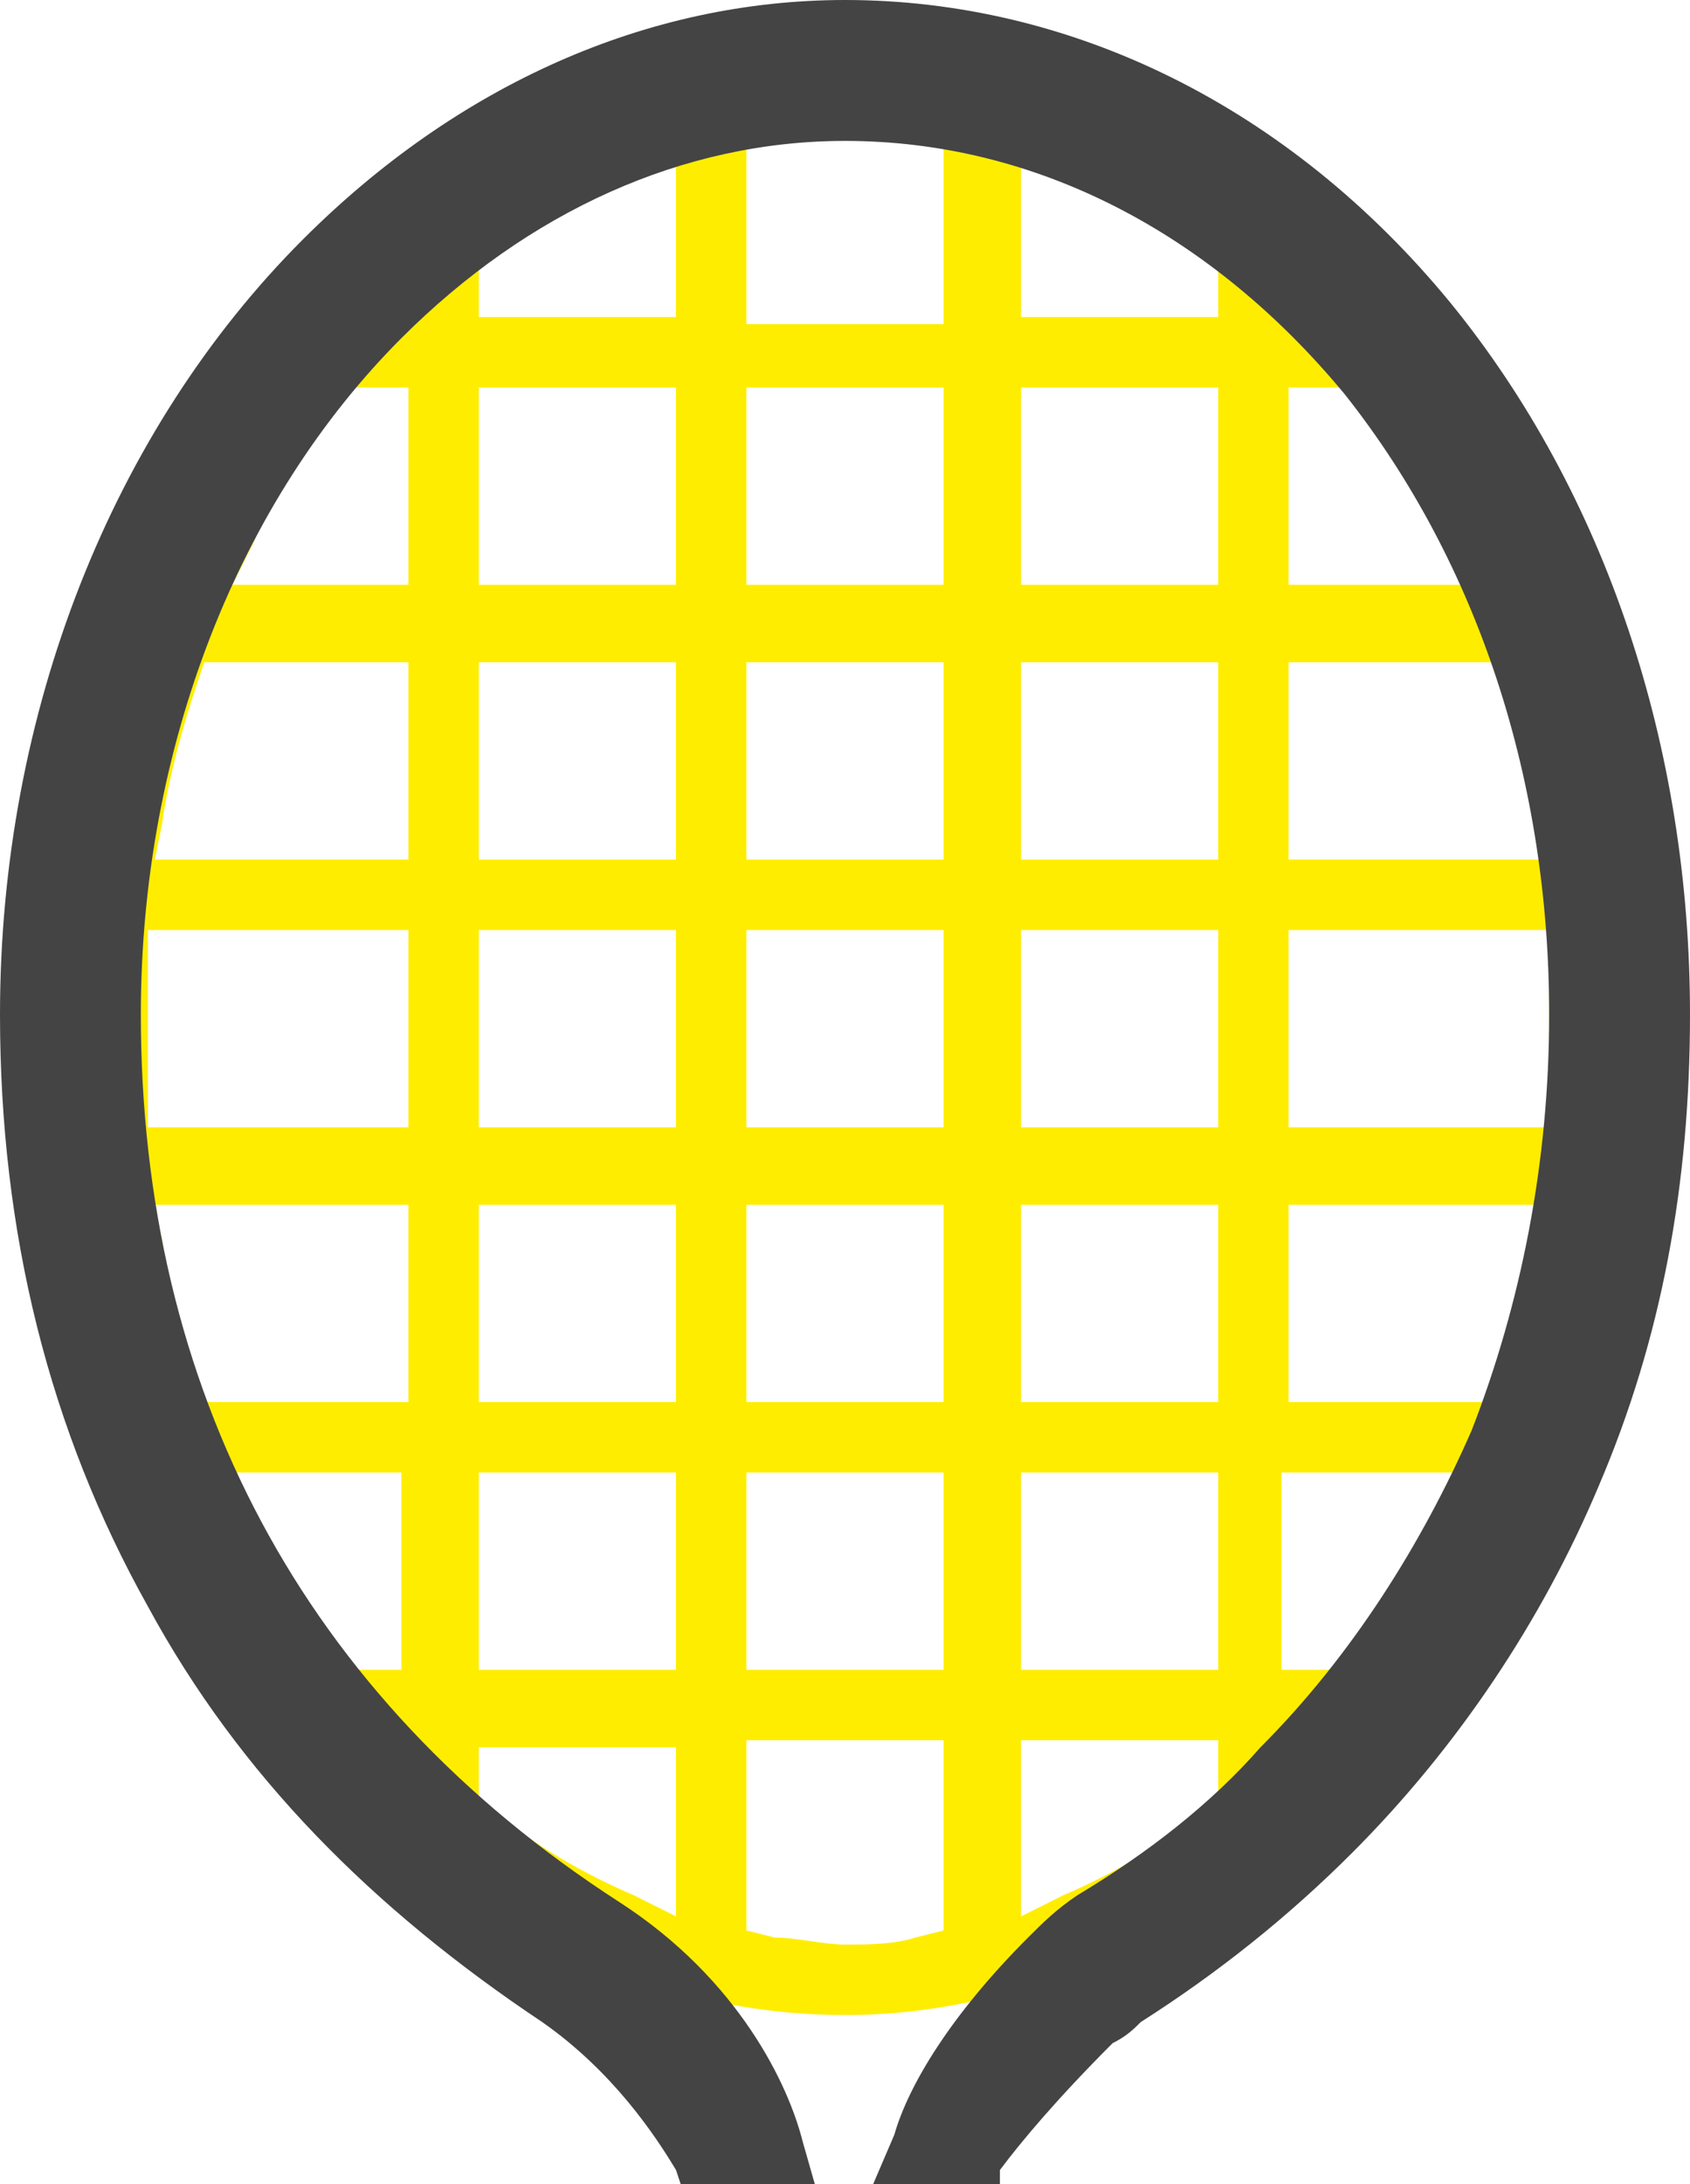
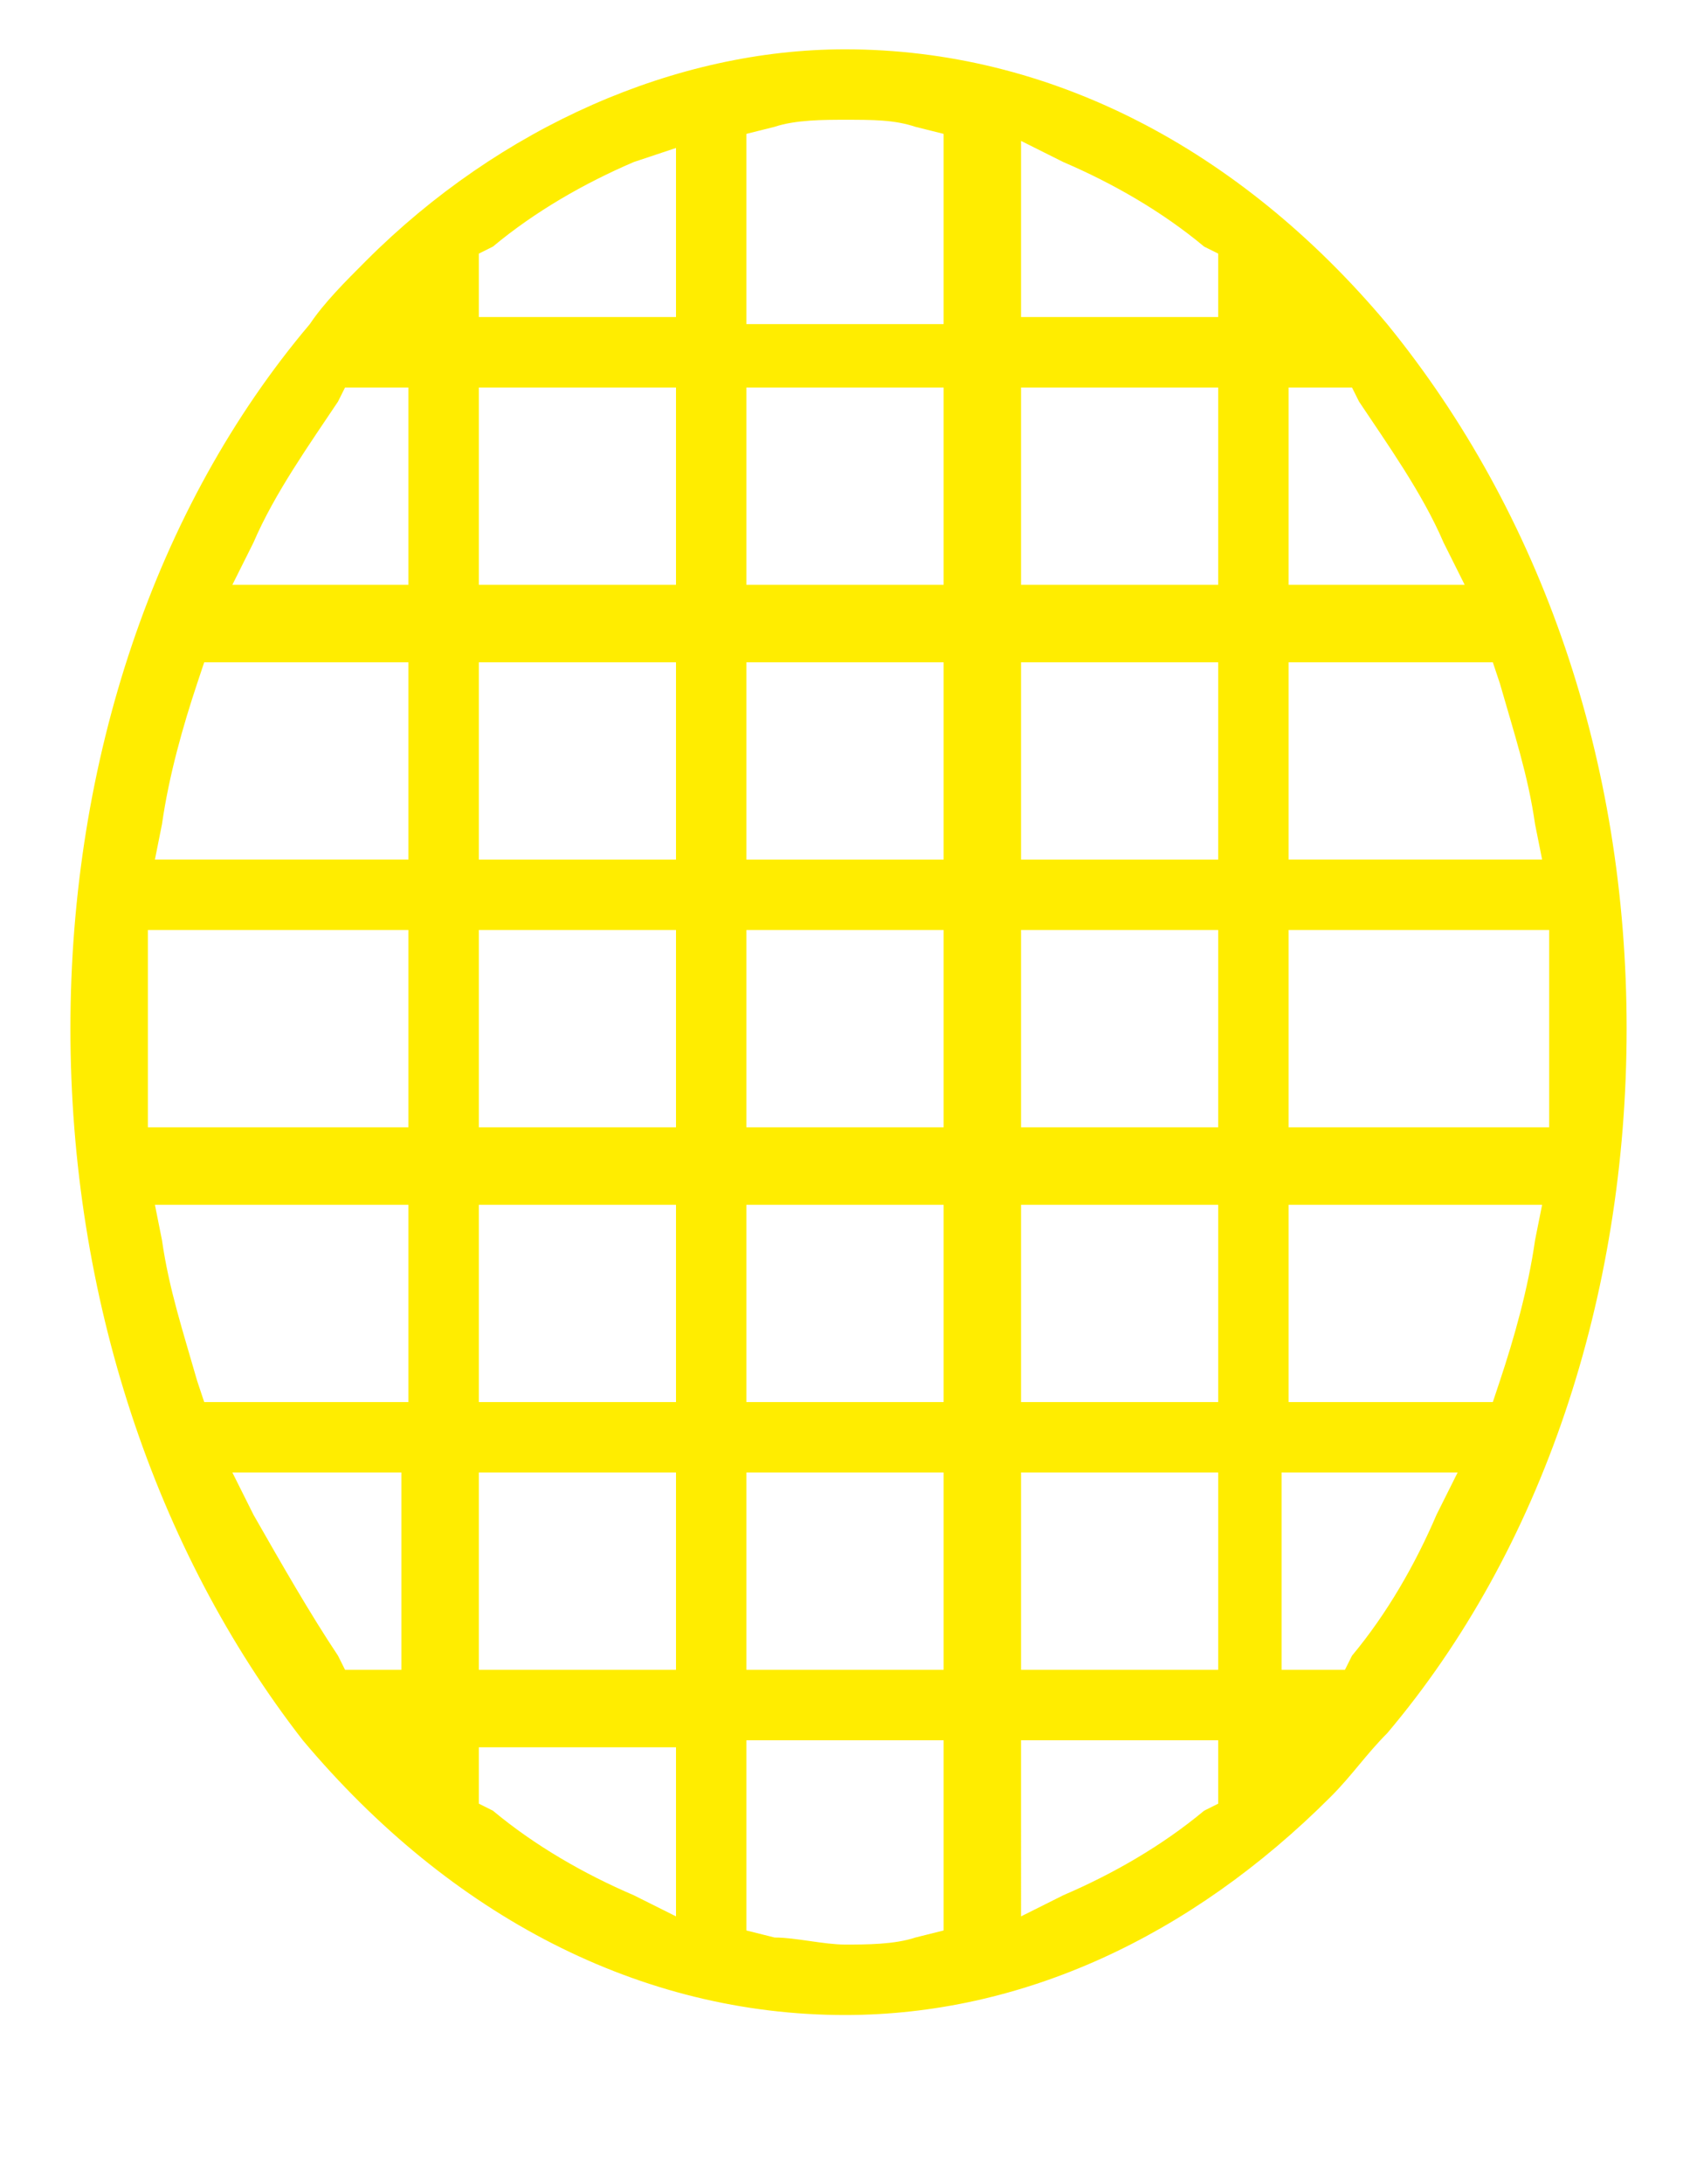
<svg xmlns="http://www.w3.org/2000/svg" version="1.1" id="Ebene_1" x="0px" y="0px" viewBox="0 0 24 31" style="enable-background:new 0 0 24 31;" xml:space="preserve">
  <style type="text/css">
	.st0{fill:#FFED00;}
	.st1{fill:#444444;}
</style>
-   <path class="st0" d="M12,28.6c-2.9,0-5.6-1.4-7.7-3.9C2.2,22,1,18.4,1,14.6s1.2-7.4,3.4-10C4.6,4.3,4.9,4,5.2,3.7  c1.9-1.9,4.4-3,6.8-3c2.9,0,5.6,1.4,7.7,3.9c2.2,2.7,3.4,6.2,3.4,10s-1.2,7.4-3.4,10c-0.3,0.3-0.5,0.6-0.8,0.9  C16.9,27.5,14.5,28.6,12,28.6L12,28.6z M10.6,24.7v2.7l0.4,0.1c0.3,0,0.7,0.1,1,0.1l0,0c0.3,0,0.7,0,1-0.1l0.4-0.1v-2.7H10.6z   M14.5,27.2l0.6-0.3c0.7-0.3,1.4-0.7,2-1.2l0.2-0.1v-0.9h-2.8L14.5,27.2z M6.8,25.6L7,25.7c0.6,0.5,1.3,0.9,2,1.2l0.6,0.3v-2.4H6.8  V25.6z M14.5,23.7h2.8v-2.8h-2.8L14.5,23.7z M10.6,23.7h2.8v-2.8h-2.8V23.7z M6.8,20.9v2.8h2.8v-2.8H6.8z M3.3,20.9l0.3,0.6  c0.4,0.7,0.8,1.4,1.2,2l0.1,0.2h0.8v-2.8L3.3,20.9z M18.3,23.7h0.8l0.1-0.2c0.5-0.6,0.9-1.3,1.2-2l0.3-0.6h-2.5v2.8H18.3z   M14.5,17.1v2.8h2.8v-2.8H14.5z M10.6,19.9h2.8v-2.8h-2.8V19.9z M2.3,17.6c0.1,0.7,0.3,1.3,0.5,2l0.1,0.3h2.9v-2.8H2.2L2.3,17.6z   M18.3,17.1v2.8h2.9l0.1-0.3c0.2-0.6,0.4-1.3,0.5-2l0.1-0.5H18.3z M6.8,19.9h2.8v-2.8H6.8V19.9z M14.5,13.2V16h2.8v-2.8H14.5z   M6.8,16h2.8v-2.8H6.8V16z M10.6,13.2V16h2.8v-2.8H10.6z M2.1,13.6c0,0.3,0,0.7,0,1s0,0.7,0,1V16h3.7v-2.8H2.1L2.1,13.6z M18.3,16  H22v-0.4c0-0.3,0-0.7,0-1s0-0.7,0-1v-0.4h-3.7V16z M10.6,9.4v2.8h2.8V9.4H10.6z M6.8,9.4v2.8h2.8V9.4H6.8z M18.3,12.2h3.6l-0.1-0.5  c-0.1-0.7-0.3-1.3-0.5-2l-0.1-0.3h-2.9V12.2z M2.9,9.4L2.8,9.7c-0.2,0.6-0.4,1.3-0.5,2l-0.1,0.5h3.6V9.4H2.9z M14.5,9.4v2.8h2.8V9.4  H14.5z M18.3,5.5v2.8h2.5l-0.3-0.6c-0.3-0.7-0.8-1.4-1.2-2l-0.1-0.2L18.3,5.5z M6.8,5.5v2.8h2.8V5.5H6.8z M14.5,5.5v2.8h2.8V5.5  H14.5z M10.6,5.5v2.8h2.8V5.5H10.6z M4.9,5.5L4.8,5.7C4.4,6.3,3.9,7,3.6,7.7L3.3,8.3h2.5V5.5H4.9z M14.5,4.5h2.8V3.6l-0.2-0.1  c-0.6-0.5-1.3-0.9-2-1.2L14.5,2L14.5,4.5z M12,1.7c-0.3,0-0.7,0-1,0.1l-0.4,0.1v2.7h2.8V1.9L13,1.8C12.7,1.7,12.4,1.7,12,1.7L12,1.7  z M9,2.3C8.3,2.6,7.6,3,7,3.5L6.8,3.6v0.9h2.8V2.1L9,2.3z" />
-   <path class="st1" d="M12.4,31l0.3-0.7c0.2-0.7,0.8-1.7,1.9-2.8c0.2-0.2,0.4-0.4,0.7-0.6c1-0.6,1.9-1.3,2.6-2.1  c1.3-1.3,2.3-2.9,3-4.5c0.7-1.8,1.1-3.8,1.1-5.9c0-3.3-1-6.4-2.9-8.8C17.2,3.3,14.7,2,12,2C9.7,2,7.5,3,5.7,4.8  C3.4,7.1,2,10.6,2,14.4c0,5.3,2.3,9.7,6.8,12.6c1.7,1.1,2.4,2.6,2.6,3.4l0.2,0.7H9.7l-0.1-0.3c-0.3-0.5-0.9-1.4-1.9-2.1  c-2.4-1.6-4.3-3.5-5.6-5.9C0.7,20.3,0,17.5,0,14.4c0-4.3,1.6-8.3,4.3-11C6.5,1.2,9.2,0,12,0c3.2,0,6.3,1.5,8.6,4.3  C22.8,7,24,10.6,24,14.4c0,2.4-0.4,4.6-1.3,6.7c-0.8,1.9-2,3.7-3.5,5.2c-0.9,0.9-1.9,1.7-3,2.4c-0.1,0.1-0.2,0.2-0.4,0.3  c-0.8,0.8-1.3,1.4-1.6,1.8l0,0.2H12.4z" />
+   <path class="st0" d="M12,28.6c-2.9,0-5.6-1.4-7.7-3.9C2.2,22,1,18.4,1,14.6s1.2-7.4,3.4-10C4.6,4.3,4.9,4,5.2,3.7  c1.9-1.9,4.4-3,6.8-3c2.9,0,5.6,1.4,7.7,3.9c2.2,2.7,3.4,6.2,3.4,10s-1.2,7.4-3.4,10c-0.3,0.3-0.5,0.6-0.8,0.9  C16.9,27.5,14.5,28.6,12,28.6L12,28.6z M10.6,24.7v2.7l0.4,0.1c0.3,0,0.7,0.1,1,0.1l0,0c0.3,0,0.7,0,1-0.1l0.4-0.1v-2.7H10.6z   M14.5,27.2l0.6-0.3c0.7-0.3,1.4-0.7,2-1.2l0.2-0.1v-0.9h-2.8L14.5,27.2z M6.8,25.6L7,25.7c0.6,0.5,1.3,0.9,2,1.2l0.6,0.3v-2.4H6.8  V25.6z M14.5,23.7h2.8v-2.8h-2.8L14.5,23.7z M10.6,23.7h2.8v-2.8h-2.8V23.7z M6.8,20.9v2.8h2.8v-2.8H6.8z M3.3,20.9l0.3,0.6  c0.4,0.7,0.8,1.4,1.2,2l0.1,0.2h0.8v-2.8L3.3,20.9z M18.3,23.7h0.8l0.1-0.2c0.5-0.6,0.9-1.3,1.2-2l0.3-0.6h-2.5v2.8H18.3z   M14.5,17.1v2.8h2.8v-2.8H14.5z M10.6,19.9h2.8v-2.8h-2.8V19.9z M2.3,17.6c0.1,0.7,0.3,1.3,0.5,2l0.1,0.3h2.9v-2.8H2.2L2.3,17.6z   M18.3,17.1v2.8h2.9l0.1-0.3c0.2-0.6,0.4-1.3,0.5-2l0.1-0.5H18.3z M6.8,19.9h2.8v-2.8H6.8V19.9z M14.5,13.2V16h2.8v-2.8H14.5z   M6.8,16h2.8v-2.8H6.8V16z M10.6,13.2V16h2.8v-2.8H10.6z M2.1,13.6c0,0.3,0,0.7,0,1s0,0.7,0,1V16h3.7v-2.8H2.1L2.1,13.6z M18.3,16  H22v-0.4c0-0.3,0-0.7,0-1s0-0.7,0-1v-0.4h-3.7V16z M10.6,9.4v2.8h2.8V9.4H10.6z M6.8,9.4v2.8h2.8V9.4H6.8z M18.3,12.2h3.6l-0.1-0.5  c-0.1-0.7-0.3-1.3-0.5-2l-0.1-0.3h-2.9V12.2z M2.9,9.4L2.8,9.7c-0.2,0.6-0.4,1.3-0.5,2l-0.1,0.5h3.6V9.4H2.9z M14.5,9.4v2.8h2.8V9.4  H14.5z M18.3,5.5v2.8h2.5l-0.3-0.6c-0.3-0.7-0.8-1.4-1.2-2l-0.1-0.2L18.3,5.5z M6.8,5.5v2.8h2.8V5.5H6.8z M14.5,5.5v2.8h2.8V5.5  H14.5z M10.6,5.5v2.8h2.8V5.5H10.6z M4.9,5.5L4.8,5.7C4.4,6.3,3.9,7,3.6,7.7L3.3,8.3h2.5V5.5z M14.5,4.5h2.8V3.6l-0.2-0.1  c-0.6-0.5-1.3-0.9-2-1.2L14.5,2L14.5,4.5z M12,1.7c-0.3,0-0.7,0-1,0.1l-0.4,0.1v2.7h2.8V1.9L13,1.8C12.7,1.7,12.4,1.7,12,1.7L12,1.7  z M9,2.3C8.3,2.6,7.6,3,7,3.5L6.8,3.6v0.9h2.8V2.1L9,2.3z" />
</svg>